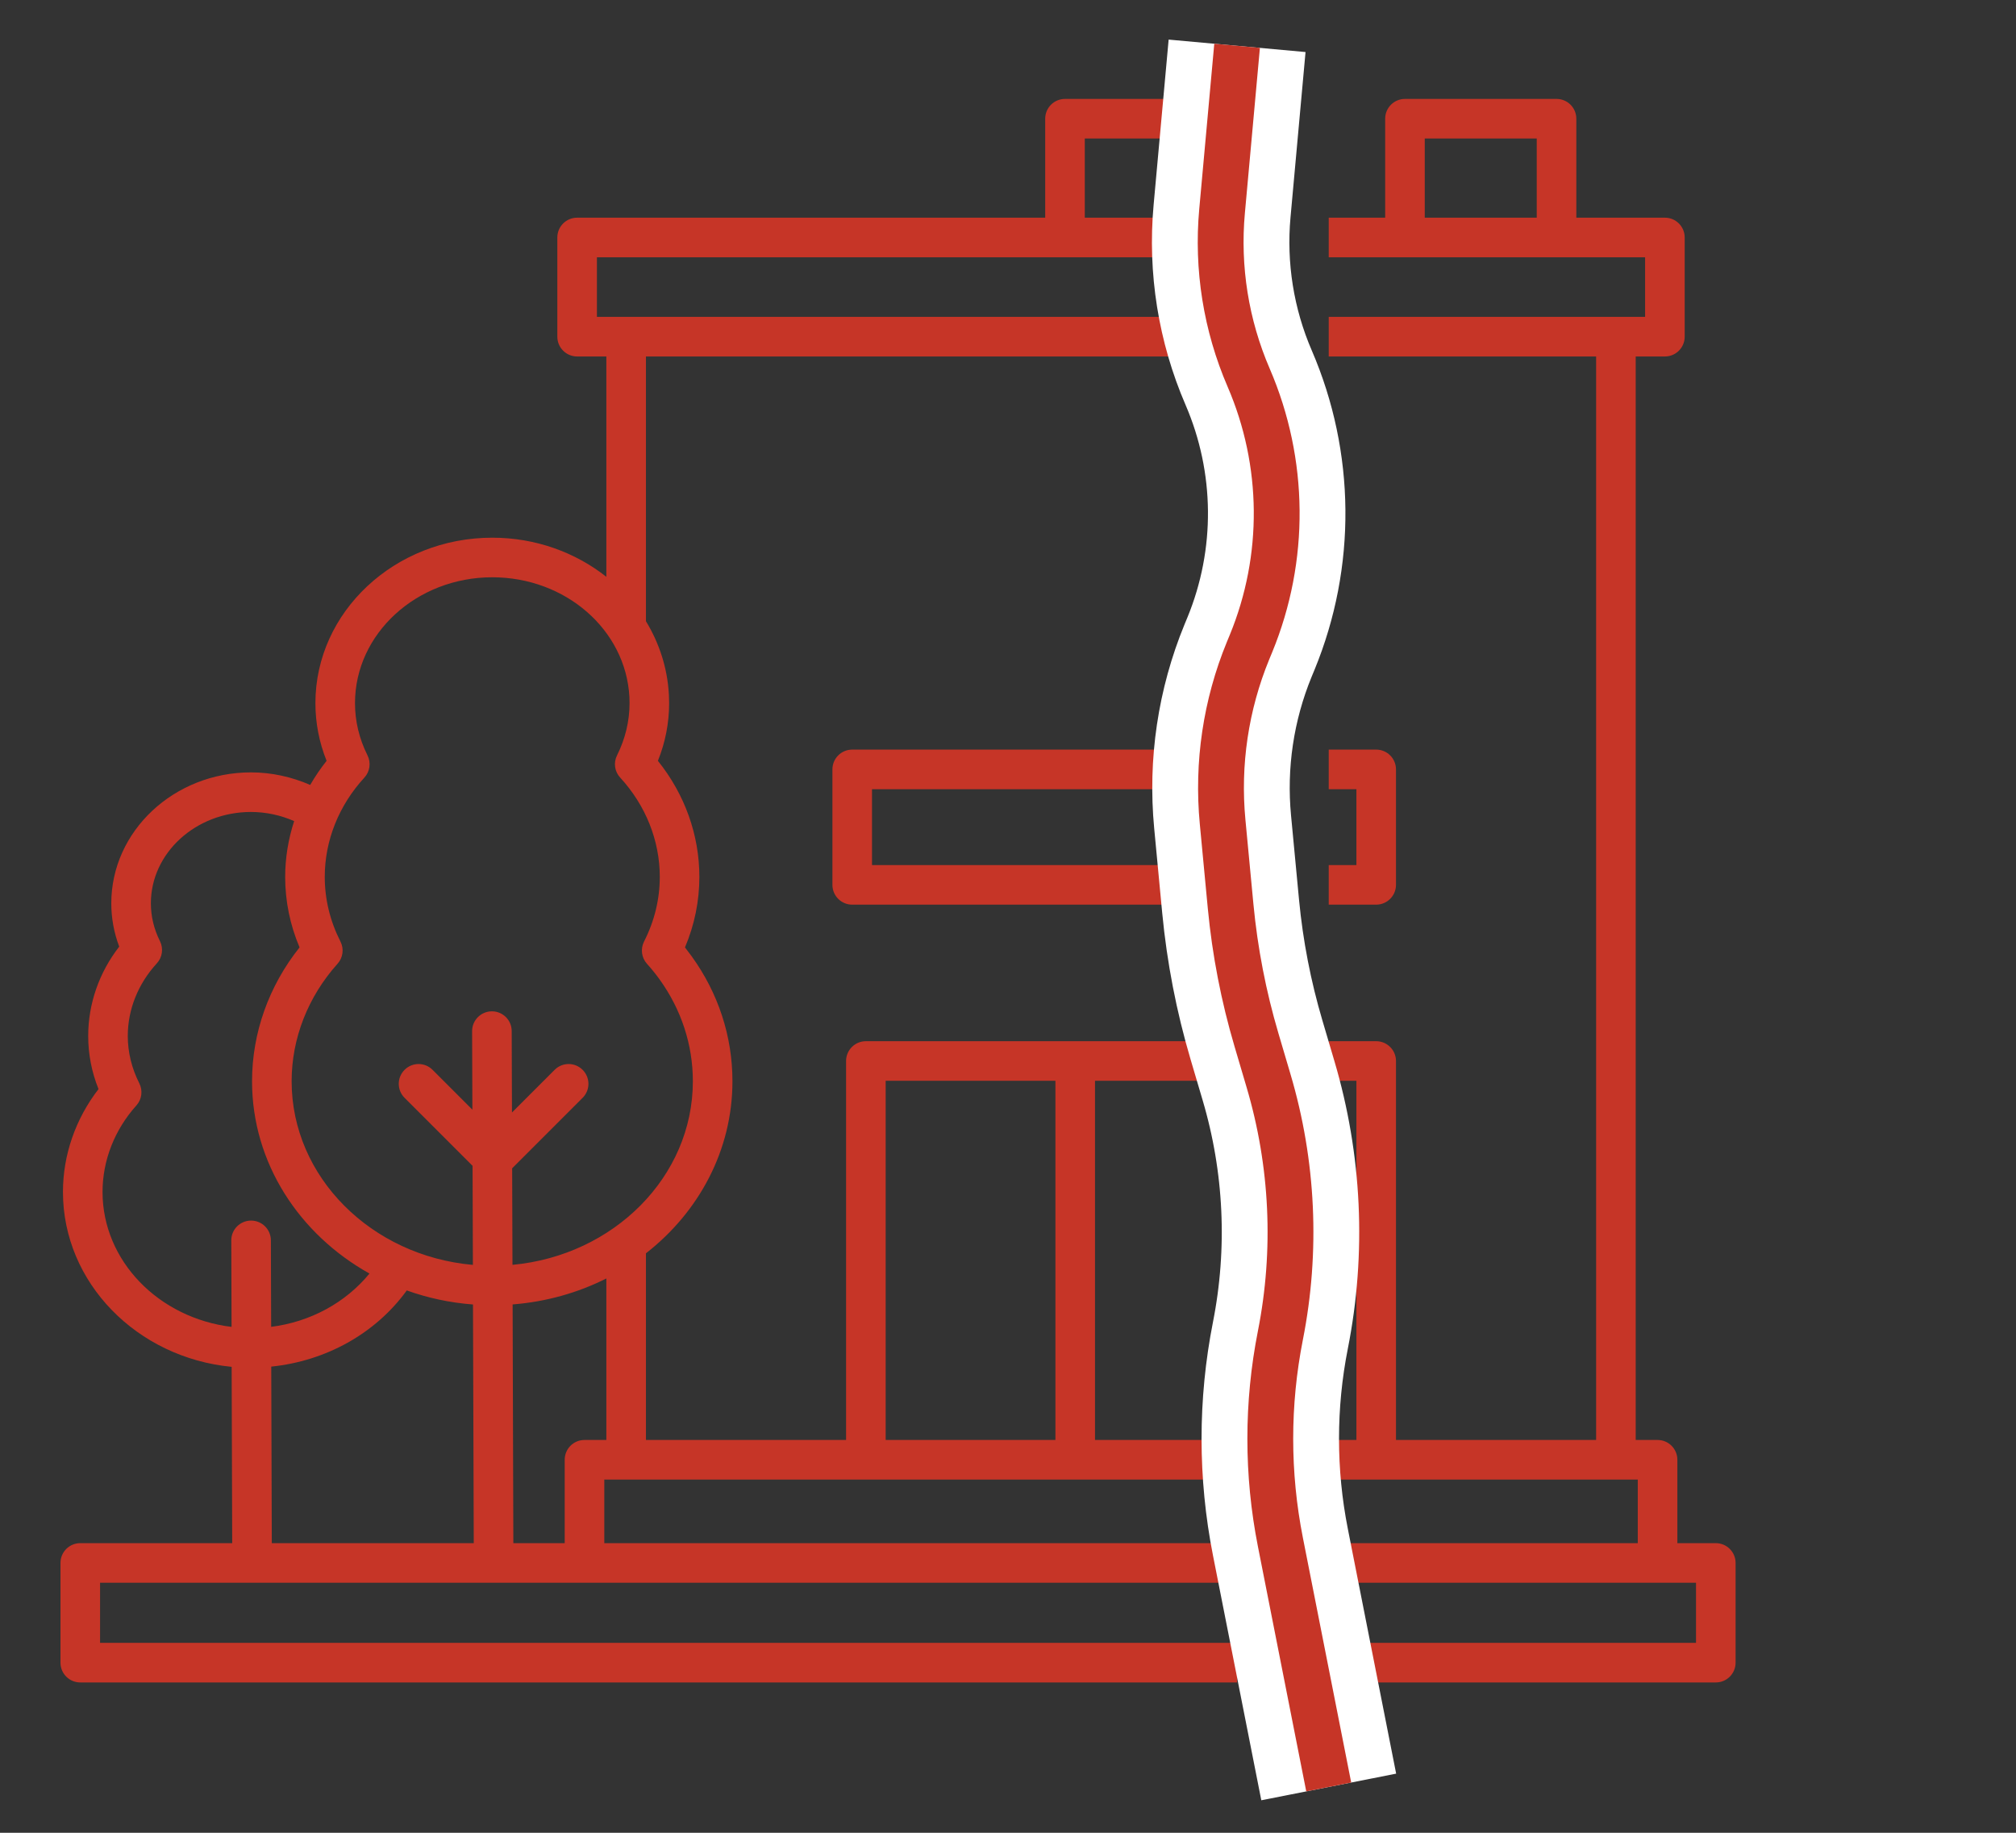
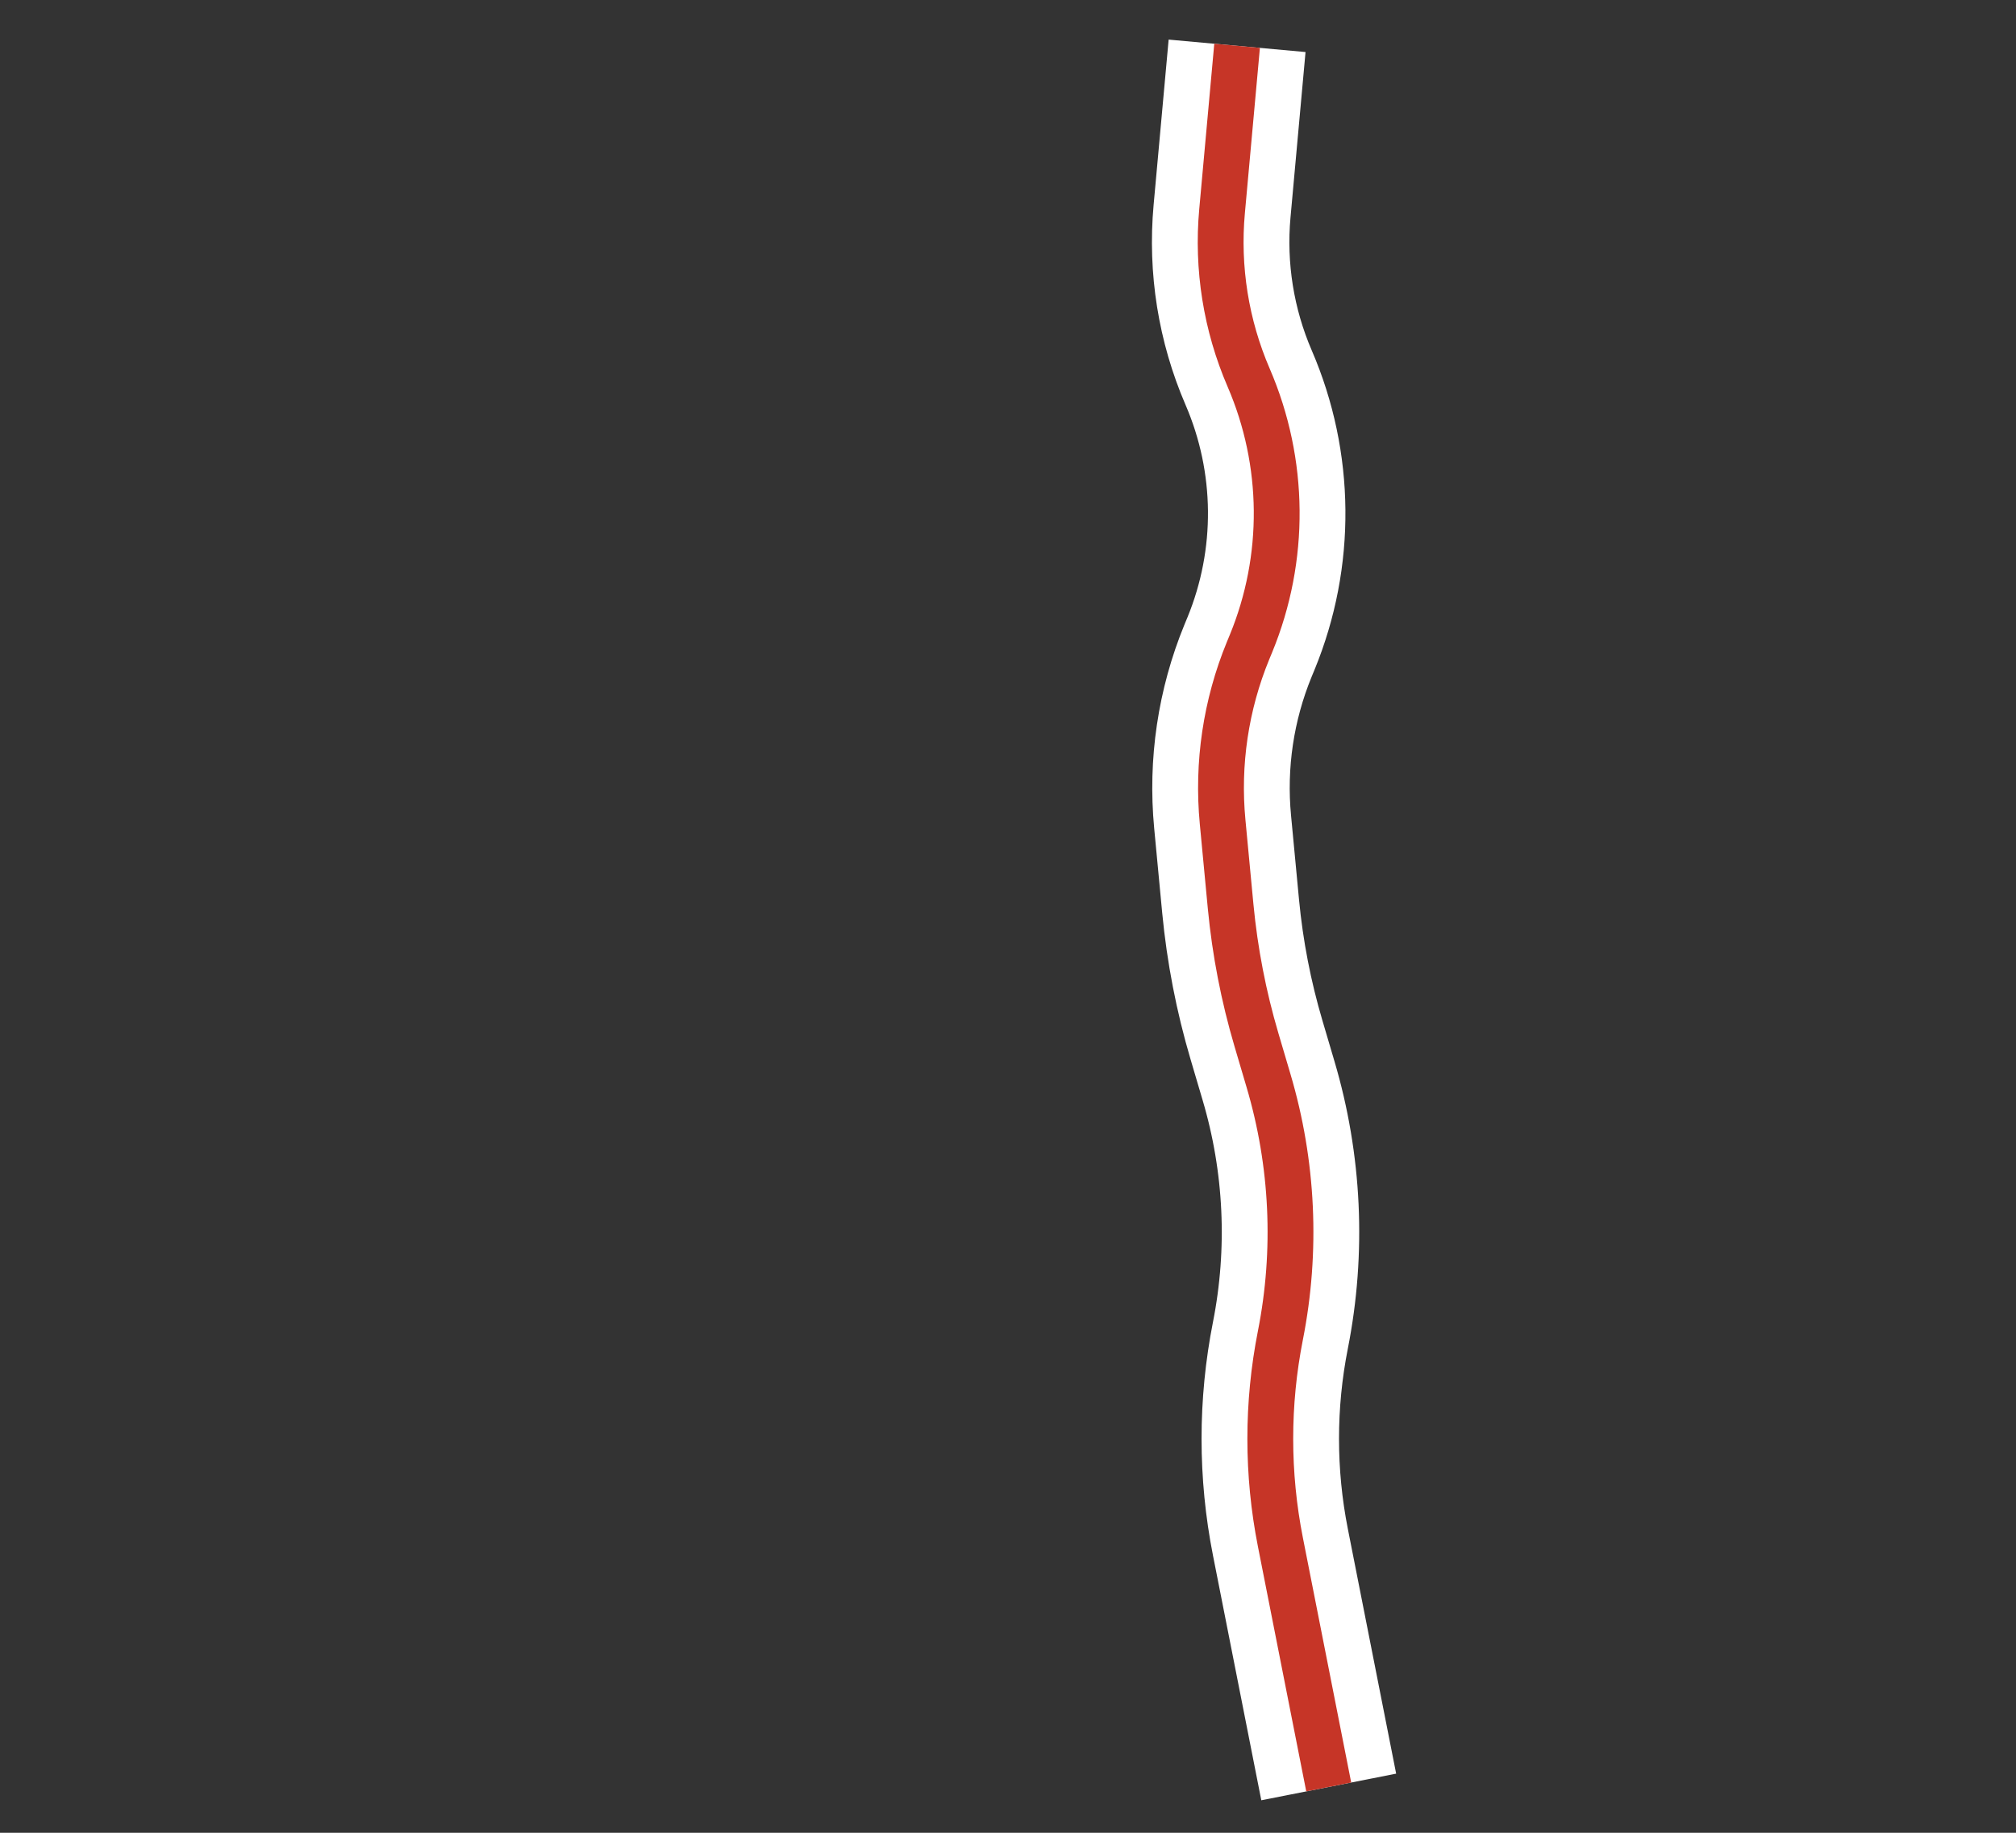
<svg xmlns="http://www.w3.org/2000/svg" width="44" height="40" viewBox="0 0 44 40" fill="none">
  <rect x="0" y="0" width="44" height="40" fill="#333333" stroke="none" />
  <g clip-path="url(#clip0_37_1911)">
-     <path d="M35.448 33.679H34.609V31.859C34.609 31.62 34.416 31.427 34.177 31.427H33.7V7.78H34.337C34.576 7.78 34.769 7.587 34.769 7.348V5.183C34.769 4.944 34.576 4.751 34.337 4.751H32.404V2.591C32.404 2.352 32.211 2.159 31.972 2.159H28.664C28.425 2.159 28.232 2.352 28.232 2.591V4.751H26.984V2.591C26.984 2.352 26.79 2.159 26.552 2.159H23.244C23.005 2.159 22.812 2.352 22.812 2.591V4.751H12.596C12.358 4.751 12.164 4.944 12.164 5.183V7.348C12.164 7.587 12.358 7.78 12.596 7.78H13.234V12.589C12.56 12.057 11.692 11.735 10.744 11.735C8.616 11.735 6.884 13.355 6.884 15.346C6.884 15.778 6.966 16.201 7.128 16.605C6.994 16.773 6.876 16.949 6.77 17.131C6.367 16.955 5.926 16.857 5.478 16.857C3.797 16.857 2.429 18.139 2.429 19.715C2.429 20.039 2.487 20.355 2.602 20.66C2.163 21.225 1.925 21.908 1.925 22.609C1.925 23.008 2.001 23.397 2.15 23.769C1.648 24.42 1.374 25.207 1.374 26.014C1.374 27.997 2.991 29.633 5.056 29.831L5.068 33.679H1.752C1.513 33.679 1.32 33.872 1.32 34.111V36.287C1.32 36.526 1.513 36.719 1.752 36.719H35.448C35.687 36.719 35.88 36.526 35.88 36.287V34.111C35.88 33.872 35.687 33.679 35.448 33.679ZM33.745 33.679H13.189V32.291H33.745V33.679ZM11.204 33.679L11.188 28.469C11.923 28.411 12.616 28.214 13.234 27.902V31.427H12.757C12.518 31.427 12.325 31.62 12.325 31.859V33.679H11.204ZM27.604 31.427H23.899V23.588H27.604V31.427ZM23.035 31.427H19.33V23.588H23.035V31.427ZM29.096 3.023H31.54V4.751H29.096V3.023ZM23.676 3.023H26.12V4.751H23.676V3.023ZM13.028 5.615H33.905V6.916H13.028V5.615ZM32.836 7.78V31.427H28.468V23.156C28.468 22.918 28.274 22.724 28.036 22.724H18.898C18.659 22.724 18.466 22.918 18.466 23.156V31.427H14.098V27.353C15.251 26.455 15.986 25.105 15.986 23.598C15.986 22.619 15.678 21.675 15.094 20.868C15.047 20.803 14.999 20.74 14.95 20.677C15.158 20.184 15.264 19.667 15.264 19.137C15.264 18.223 14.945 17.334 14.359 16.605C14.522 16.2 14.604 15.778 14.604 15.346C14.604 15.284 14.602 15.223 14.599 15.163C14.568 14.579 14.388 14.034 14.098 13.558V7.78H32.836ZM10.744 12.599C12.344 12.599 13.658 13.745 13.737 15.21C13.739 15.255 13.74 15.3 13.74 15.346C13.74 15.738 13.648 16.122 13.467 16.486C13.386 16.646 13.414 16.84 13.536 16.971C14.093 17.577 14.4 18.346 14.4 19.137C14.4 19.625 14.285 20.1 14.056 20.55C13.976 20.709 14.001 20.902 14.12 21.034C14.218 21.143 14.309 21.255 14.394 21.373C14.87 22.033 15.122 22.802 15.122 23.598C15.122 25.682 13.392 27.401 11.185 27.605L11.178 25.498L12.716 23.96C12.885 23.791 12.885 23.518 12.716 23.349C12.547 23.18 12.274 23.18 12.105 23.349L11.174 24.28L11.168 22.503C11.168 22.264 10.974 22.072 10.736 22.072H10.735C10.496 22.073 10.303 22.267 10.304 22.505L10.31 24.218L9.441 23.349C9.272 23.18 8.999 23.18 8.83 23.349C8.661 23.518 8.661 23.791 8.83 23.96L10.314 25.444L10.321 27.606C8.104 27.41 6.365 25.687 6.365 23.598C6.365 22.664 6.721 21.754 7.367 21.034C7.486 20.902 7.512 20.709 7.431 20.55C7.203 20.1 7.088 19.625 7.088 19.137C7.088 18.346 7.395 17.577 7.952 16.972C8.074 16.84 8.101 16.646 8.021 16.486C7.84 16.123 7.748 15.739 7.748 15.346C7.748 13.831 9.092 12.599 10.744 12.599ZM2.238 26.014C2.238 25.327 2.5 24.657 2.977 24.126C3.096 23.994 3.121 23.801 3.04 23.642C2.874 23.313 2.789 22.966 2.789 22.609C2.789 22.032 3.014 21.47 3.423 21.025C3.544 20.894 3.571 20.701 3.491 20.54C3.36 20.277 3.293 20 3.293 19.715C3.293 18.616 4.273 17.721 5.478 17.721C5.805 17.721 6.127 17.792 6.42 17.92C6.293 18.312 6.224 18.721 6.224 19.137C6.224 19.666 6.329 20.183 6.538 20.677C5.867 21.518 5.501 22.545 5.501 23.598C5.501 25.381 6.532 26.94 8.064 27.795C7.541 28.433 6.771 28.851 5.918 28.958L5.912 27.07C5.911 26.831 5.718 26.639 5.48 26.639H5.479C5.24 26.64 5.047 26.833 5.048 27.072L5.054 28.959C3.467 28.767 2.238 27.521 2.238 26.014ZM5.92 29.826C7.109 29.705 8.19 29.108 8.872 28.172C8.874 28.17 8.874 28.166 8.876 28.163C9.332 28.326 9.817 28.432 10.323 28.47L10.34 33.679H5.932L5.92 29.826ZM35.016 35.855H2.184V34.543H35.016V35.855Z" fill="#C63527" />
-     <path d="M18.6 19.744H28.036C28.274 19.744 28.468 19.551 28.468 19.312V16.792C28.468 16.553 28.274 16.36 28.036 16.36H18.6C18.361 16.36 18.168 16.553 18.168 16.792V19.312C18.168 19.551 18.361 19.744 18.6 19.744ZM19.032 17.224H27.604V18.88H19.032V17.224Z" fill="#C63527" />
-   </g>
+     </g>
  <g clip-path="url(#clip1_37_1911)">
    <path d="M37.448 33.679H36.609V31.859C36.609 31.62 36.416 31.427 36.177 31.427H35.7V7.78H36.337C36.576 7.78 36.769 7.587 36.769 7.348V5.183C36.769 4.944 36.576 4.751 36.337 4.751H34.404V2.591C34.404 2.352 34.211 2.159 33.972 2.159H30.664C30.425 2.159 30.232 2.352 30.232 2.591V4.751H28.984V2.591C28.984 2.352 28.79 2.159 28.552 2.159H25.244C25.005 2.159 24.812 2.352 24.812 2.591V4.751H14.596C14.358 4.751 14.164 4.944 14.164 5.183V7.348C14.164 7.587 14.358 7.78 14.596 7.78H15.234V12.589C14.56 12.057 13.692 11.735 12.744 11.735C10.616 11.735 8.884 13.355 8.884 15.346C8.884 15.778 8.966 16.201 9.128 16.605C8.994 16.773 8.876 16.949 8.77 17.131C8.367 16.955 7.926 16.857 7.478 16.857C5.797 16.857 4.429 18.139 4.429 19.715C4.429 20.039 4.487 20.355 4.602 20.66C4.163 21.225 3.925 21.908 3.925 22.609C3.925 23.008 4.001 23.397 4.15 23.769C3.648 24.42 3.374 25.207 3.374 26.014C3.374 27.997 4.991 29.633 7.056 29.831L7.068 33.679H3.752C3.513 33.679 3.32 33.872 3.32 34.111V36.287C3.32 36.526 3.513 36.719 3.752 36.719H37.448C37.687 36.719 37.88 36.526 37.88 36.287V34.111C37.88 33.872 37.687 33.679 37.448 33.679ZM35.745 33.679H15.189V32.291H35.745V33.679ZM13.204 33.679L13.188 28.469C13.923 28.411 14.616 28.214 15.234 27.902V31.427H14.757C14.518 31.427 14.325 31.62 14.325 31.859V33.679H13.204ZM29.604 31.427H25.899V23.588H29.604V31.427ZM25.035 31.427H21.33V23.588H25.035V31.427ZM31.096 3.023H33.54V4.751H31.096V3.023ZM25.676 3.023H28.12V4.751H25.676V3.023ZM15.028 5.615H35.905V6.916H15.028V5.615ZM34.836 7.78V31.427H30.468V23.156C30.468 22.918 30.274 22.724 30.036 22.724H20.898C20.659 22.724 20.466 22.918 20.466 23.156V31.427H16.098V27.353C17.251 26.455 17.986 25.105 17.986 23.598C17.986 22.619 17.678 21.675 17.094 20.868C17.047 20.803 16.999 20.74 16.95 20.677C17.158 20.184 17.264 19.667 17.264 19.137C17.264 18.223 16.945 17.334 16.359 16.605C16.522 16.2 16.604 15.778 16.604 15.346C16.604 15.284 16.602 15.223 16.599 15.163C16.568 14.579 16.388 14.034 16.098 13.558V7.78H34.836ZM12.744 12.599C14.344 12.599 15.658 13.745 15.737 15.21C15.739 15.255 15.74 15.3 15.74 15.346C15.74 15.738 15.648 16.122 15.467 16.486C15.386 16.646 15.414 16.84 15.536 16.971C16.093 17.577 16.4 18.346 16.4 19.137C16.4 19.625 16.285 20.1 16.056 20.55C15.976 20.709 16.001 20.902 16.12 21.034C16.218 21.143 16.309 21.255 16.394 21.373C16.87 22.033 17.122 22.802 17.122 23.598C17.122 25.682 15.392 27.401 13.185 27.605L13.178 25.498L14.716 23.96C14.885 23.791 14.885 23.518 14.716 23.349C14.547 23.18 14.274 23.18 14.105 23.349L13.174 24.28L13.168 22.503C13.168 22.264 12.974 22.072 12.736 22.072H12.735C12.496 22.073 12.303 22.267 12.304 22.505L12.31 24.218L11.441 23.349C11.272 23.18 10.999 23.18 10.83 23.349C10.661 23.518 10.661 23.791 10.83 23.96L12.314 25.444L12.321 27.606C10.104 27.41 8.365 25.687 8.365 23.598C8.365 22.664 8.721 21.754 9.367 21.034C9.486 20.902 9.512 20.709 9.431 20.55C9.203 20.1 9.088 19.625 9.088 19.137C9.088 18.346 9.395 17.577 9.952 16.972C10.074 16.84 10.101 16.646 10.021 16.486C9.84 16.123 9.748 15.739 9.748 15.346C9.748 13.831 11.092 12.599 12.744 12.599ZM4.238 26.014C4.238 25.327 4.5 24.657 4.977 24.126C5.096 23.994 5.121 23.801 5.04 23.642C4.874 23.313 4.789 22.966 4.789 22.609C4.789 22.032 5.014 21.47 5.423 21.025C5.544 20.894 5.571 20.701 5.491 20.54C5.36 20.277 5.293 20 5.293 19.715C5.293 18.616 6.273 17.721 7.478 17.721C7.805 17.721 8.127 17.792 8.42 17.92C8.293 18.312 8.224 18.721 8.224 19.137C8.224 19.666 8.329 20.183 8.538 20.677C7.867 21.518 7.501 22.545 7.501 23.598C7.501 25.381 8.532 26.94 10.064 27.795C9.541 28.433 8.771 28.851 7.918 28.958L7.912 27.07C7.911 26.831 7.718 26.639 7.48 26.639H7.479C7.24 26.64 7.047 26.833 7.048 27.072L7.054 28.959C5.467 28.767 4.238 27.521 4.238 26.014ZM7.92 29.826C9.109 29.705 10.19 29.108 10.872 28.172C10.874 28.17 10.874 28.166 10.876 28.163C11.332 28.326 11.817 28.432 12.323 28.47L12.34 33.679H7.932L7.92 29.826ZM37.016 35.855H4.184V34.543H37.016V35.855Z" fill="#C63527" />
-     <path d="M20.6 19.744H30.036C30.274 19.744 30.468 19.55 30.468 19.312V16.792C30.468 16.553 30.274 16.36 30.036 16.36H20.6C20.361 16.36 20.168 16.553 20.168 16.792V19.312C20.168 19.55 20.361 19.744 20.6 19.744ZM21.032 17.224H29.604V18.88H21.032V17.224Z" fill="#C63527" />
  </g>
  <path d="M27 1L26.672 4.608C26.559 5.85 26.759 7.1 27.253 8.244V8.244C28.05 10.092 28.069 12.183 27.304 14.044L27.239 14.201C26.754 15.382 26.563 16.665 26.684 17.937L26.859 19.783C26.953 20.77 27.142 21.745 27.423 22.695L27.686 23.585C28.221 25.39 28.31 27.298 27.945 29.145V29.145C27.651 30.634 27.651 32.166 27.945 33.655L29 39" stroke="white" stroke-width="3" />
  <path d="M27 1L26.672 4.608C26.559 5.85 26.759 7.1 27.253 8.244V8.244C28.05 10.092 28.069 12.183 27.304 14.044L27.239 14.201C26.754 15.382 26.563 16.665 26.684 17.937L26.859 19.783C26.953 20.77 27.142 21.745 27.423 22.695L27.686 23.585C28.221 25.39 28.31 27.298 27.945 29.145V29.145C27.651 30.634 27.651 32.166 27.945 33.655L29 39" stroke="#C63527" />
  <defs>
    <clipPath id="clip0_37_1911">
      <rect width="27" height="36" fill="white" transform="translate(0 1)" />
    </clipPath>
    <clipPath id="clip1_37_1911">
-       <rect width="15" height="36" fill="white" transform="matrix(-1 0 0 1 44 1)" />
-     </clipPath>
+       </clipPath>
  </defs>
</svg>